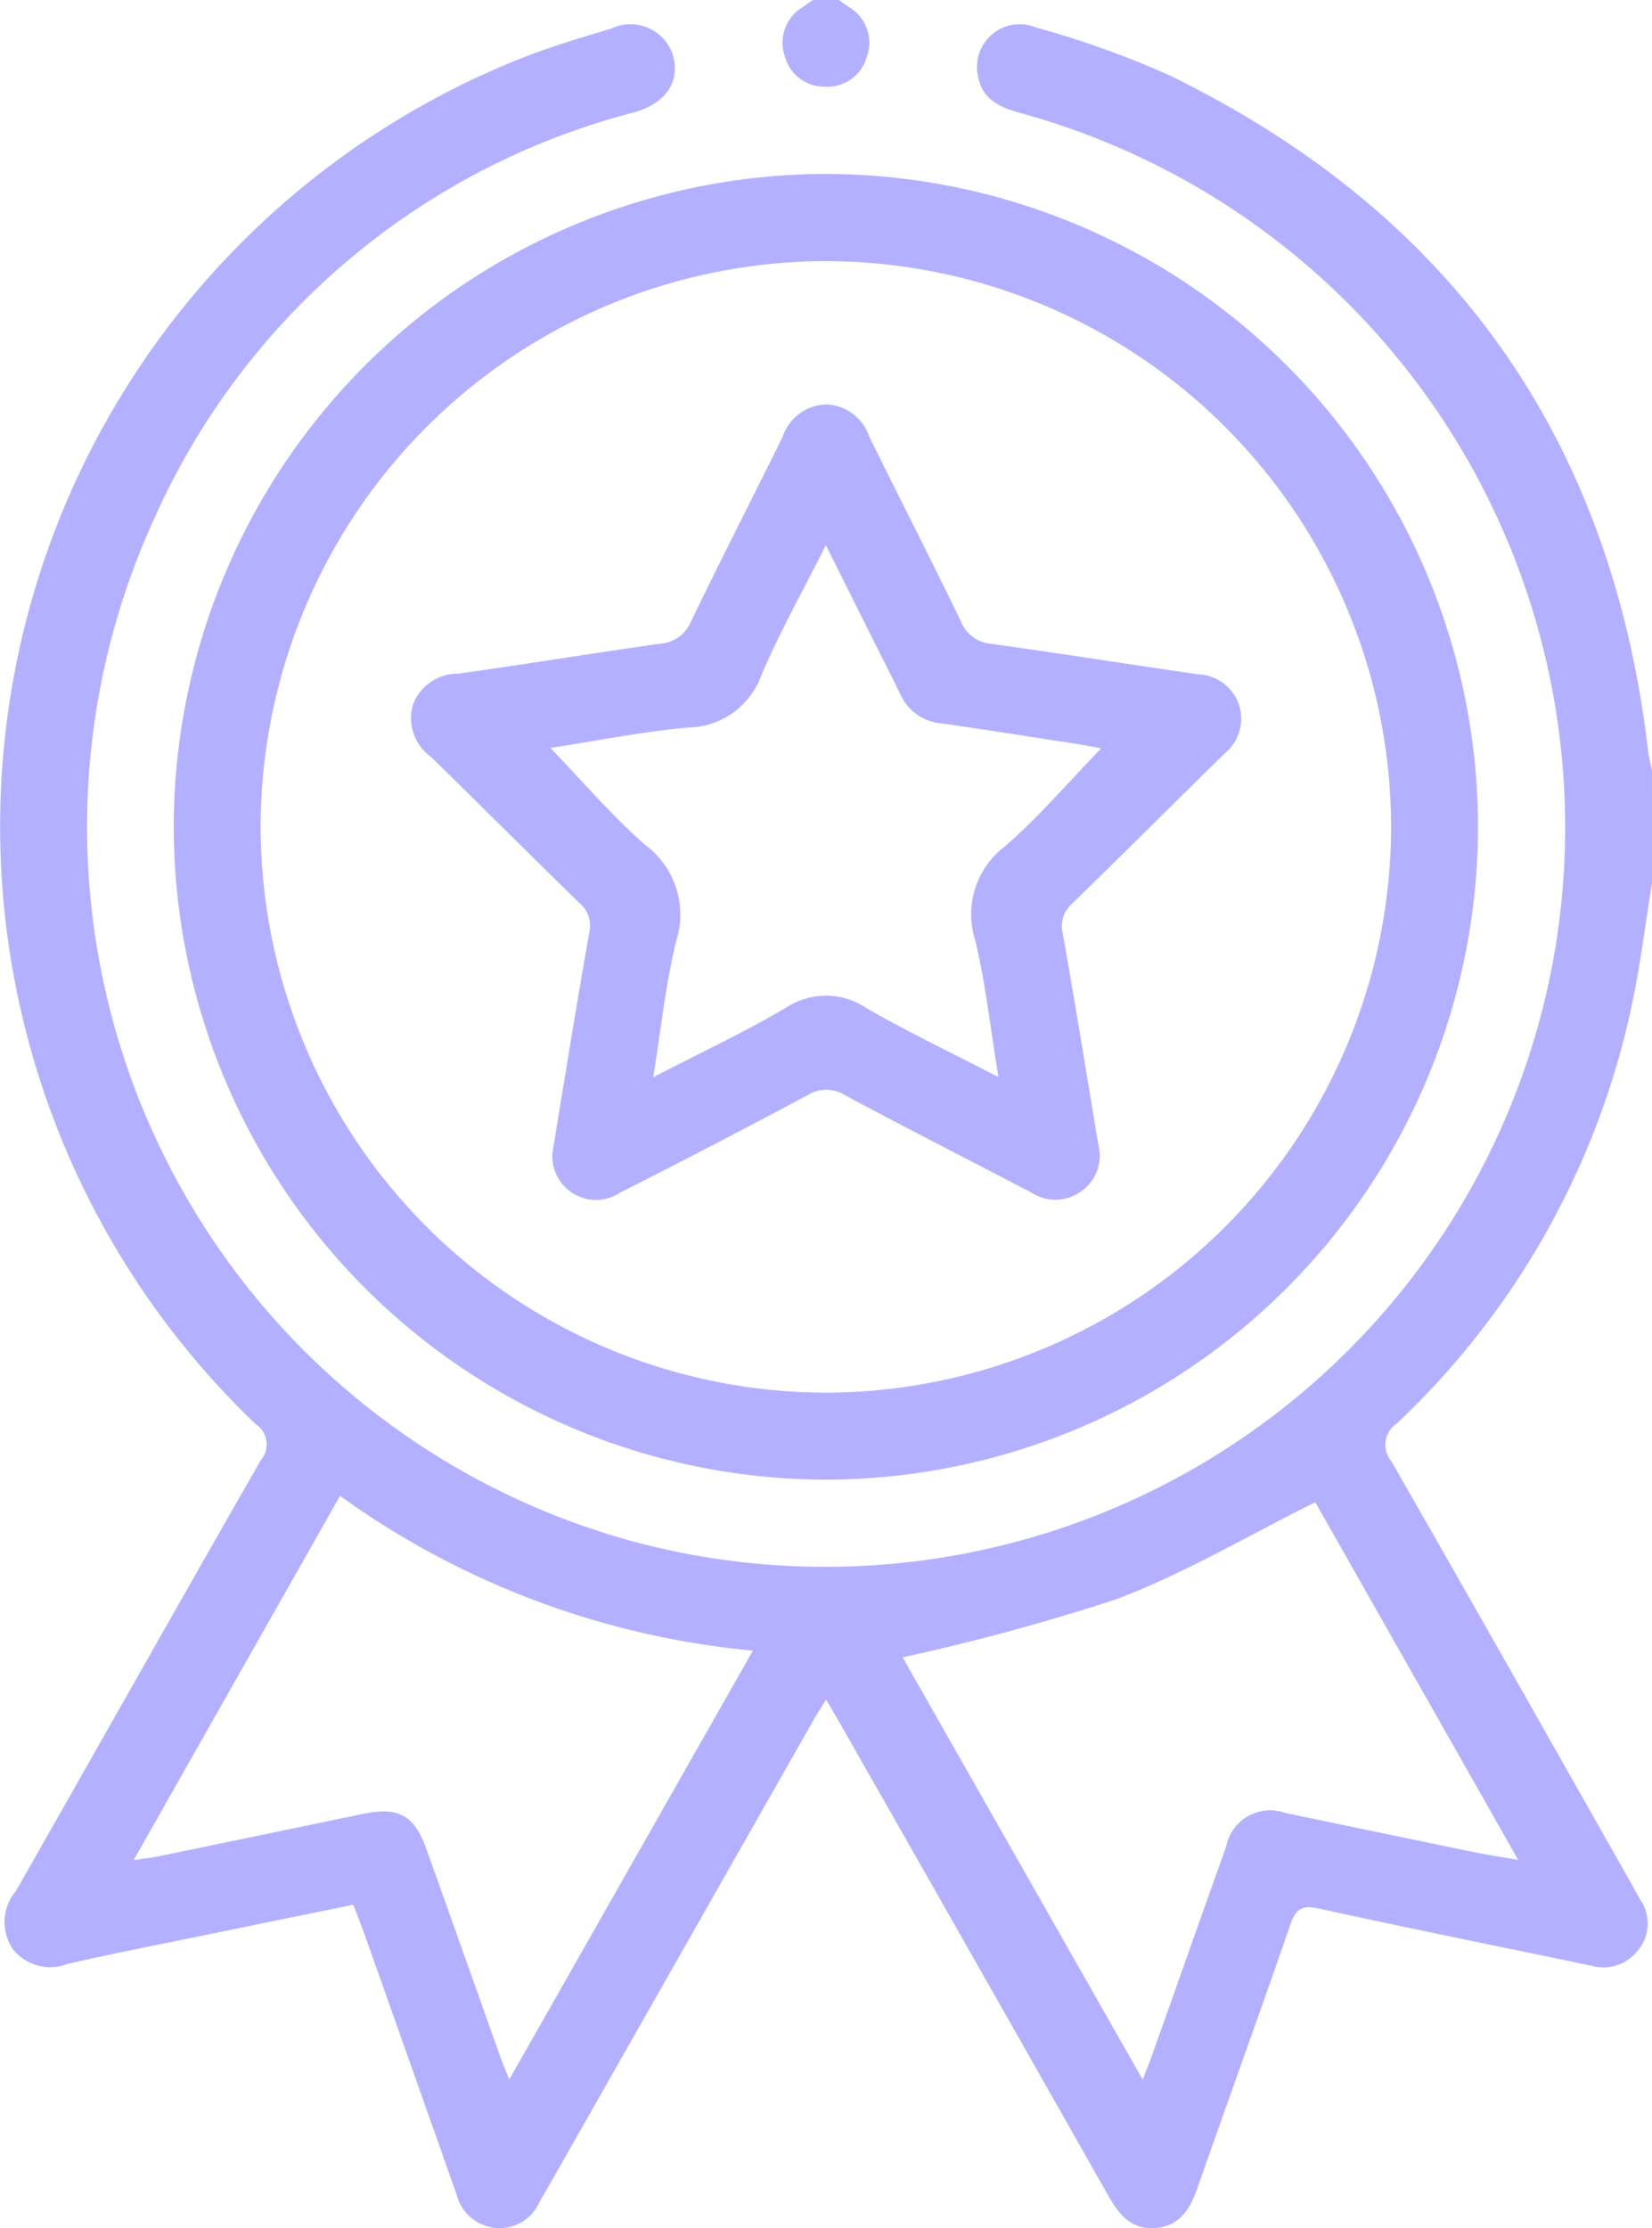
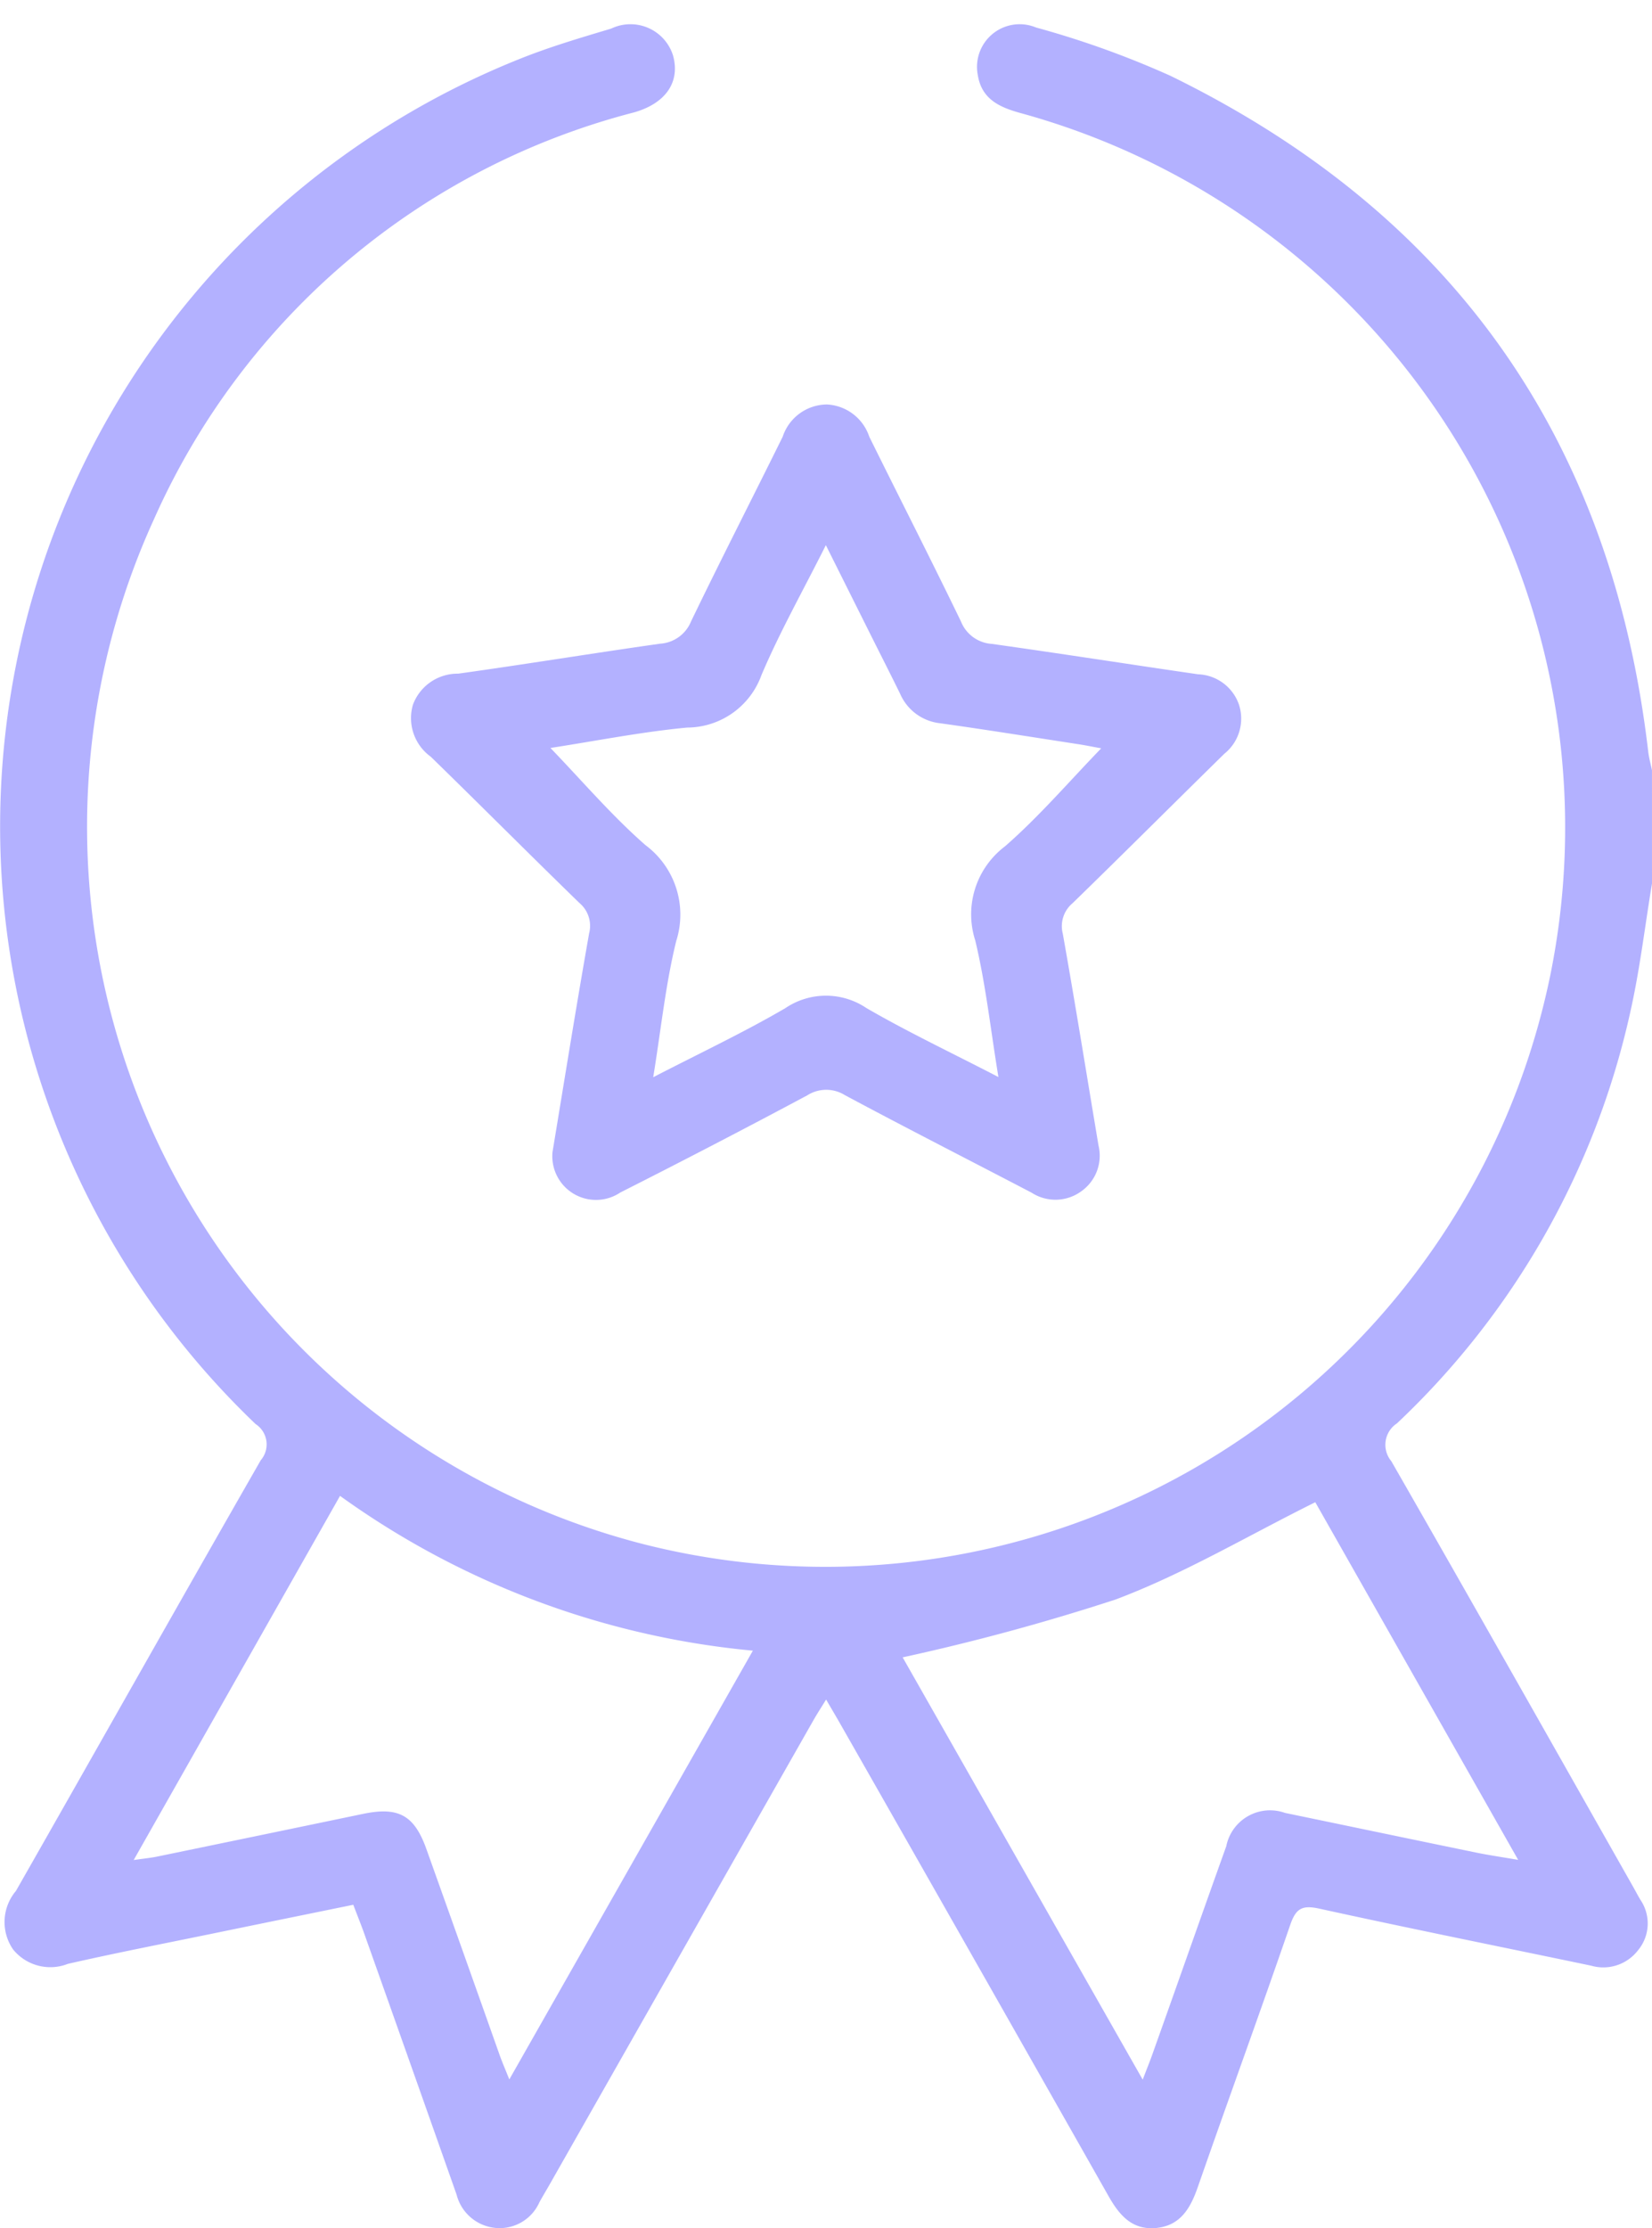
<svg xmlns="http://www.w3.org/2000/svg" width="66.642" height="89.836" viewBox="0 0 66.642 89.836">
  <g id="XspdJm.tif" transform="translate(471.164 -161.273)">
    <g id="Groupe_213" data-name="Groupe 213" transform="translate(-471.164 161.273)">
      <path id="Tracé_1901" data-name="Tracé 1901" d="M-404.522,201.614c-.286,1.724-.489,3.467-.872,5.169a32.387,32.387,0,0,1-9.417,16.6,1.032,1.032,0,0,0-.226,1.526c3.257,5.675,6.473,11.373,9.7,17.064.115.2.224.41.342.612a1.689,1.689,0,0,1-.094,2.046,1.763,1.763,0,0,1-1.886.618c-3.657-.764-7.32-1.5-10.968-2.3-.706-.155-.949,0-1.178.669-1.215,3.533-2.5,7.044-3.728,10.571-.3.859-.715,1.561-1.709,1.639-.956.075-1.463-.538-1.894-1.3q-5.4-9.53-10.825-19.046c-.158-.278-.322-.553-.562-.964-.206.335-.37.586-.518.847q-5.307,9.331-10.611,18.664c-.144.254-.294.5-.437.76a1.754,1.754,0,0,1-1.779,1.033,1.793,1.793,0,0,1-1.562-1.345q-1.85-5.244-3.711-10.484c-.134-.38-.286-.753-.455-1.2-1.893.387-3.747.764-5.6,1.146-1.972.406-3.95.789-5.913,1.236a1.935,1.935,0,0,1-2.212-.582,1.943,1.943,0,0,1,.115-2.357c3.3-5.786,6.565-11.59,9.877-17.367a.979.979,0,0,0-.208-1.459,33.324,33.324,0,0,1,10.61-55.025c1.214-.491,2.479-.864,3.735-1.24a1.8,1.8,0,0,1,2.493,1.08c.3,1.066-.285,1.934-1.575,2.3A29.182,29.182,0,0,0-464.941,186.9a29.857,29.857,0,0,0,19.716,41.348,29.858,29.858,0,0,0,36.6-22.934,29.872,29.872,0,0,0-21.311-34.747c-.868-.234-1.625-.55-1.784-1.551a1.72,1.72,0,0,1,2.35-1.915,37.154,37.154,0,0,1,5.427,1.95q17.053,8.335,19.268,27.242c.03.255.1.505.152.758Zm-36.271,30.933a33.877,33.877,0,0,1-16.654-6.241l-8.324,14.683c.437-.063.7-.088.95-.14q4.157-.858,8.313-1.723c1.422-.294,2.058.057,2.545,1.421q1.488,4.162,2.963,8.329c.1.276.216.544.382.959Zm22.688-5.985c-2.728,1.353-5.3,2.888-8.063,3.925a88.3,88.3,0,0,1-8.583,2.33l9.684,17.027c.178-.465.286-.729.382-1,1-2.8,1.984-5.611,2.989-8.412a1.8,1.8,0,0,1,2.37-1.343c2.571.532,5.141,1.071,7.713,1.6.513.105,1.032.18,1.692.293Z" transform="translate(471.164 -165.992)" fill="#b3b1ff" />
-       <path id="Tracé_1902" data-name="Tracé 1902" d="M-289.345,161.273c.139.1.28.192.417.293a1.659,1.659,0,0,1,.714,1.972,1.641,1.641,0,0,1-1.7,1.228,1.638,1.638,0,0,1-1.615-1.228,1.664,1.664,0,0,1,.715-1.972c.137-.1.278-.195.418-.292Z" transform="translate(323.188 -161.273)" fill="#b3b1ff" />
-       <path id="Tracé_1903" data-name="Tracé 1903" d="M-404.995,253.848A26.362,26.362,0,0,1-431.3,227.5a26.357,26.357,0,0,1,26.354-26.3,26.355,26.355,0,0,1,26.262,26.3A26.36,26.36,0,0,1-404.995,253.848Zm.073-49.132a22.843,22.843,0,0,0-22.871,22.674,22.849,22.849,0,0,0,22.685,22.949,22.847,22.847,0,0,0,22.917-22.719A22.842,22.842,0,0,0-404.921,204.716Z" transform="translate(438.308 -194.187)" fill="#b3b1ff" />
      <path id="Tracé_1904" data-name="Tracé 1904" d="M-371.241,284.2c.487-2.939.957-5.88,1.476-8.813a1.206,1.206,0,0,0-.387-1.229c-2.013-1.955-3.992-3.944-6-5.9a1.919,1.919,0,0,1-.718-2.1,1.923,1.923,0,0,1,1.826-1.249c2.718-.379,5.426-.823,8.143-1.208a1.443,1.443,0,0,0,1.246-.892c1.206-2.5,2.472-4.966,3.7-7.453a1.891,1.891,0,0,1,1.788-1.3,1.9,1.9,0,0,1,1.705,1.3c1.229,2.486,2.492,4.955,3.7,7.453a1.441,1.441,0,0,0,1.242.9c2.775.388,5.544.823,8.317,1.225a1.818,1.818,0,0,1,1.655,1.227,1.815,1.815,0,0,1-.589,1.976c-2.045,2.005-4.071,4.031-6.125,6.028a1.206,1.206,0,0,0-.394,1.227c.507,2.846.964,5.7,1.443,8.552a1.755,1.755,0,0,1-.716,1.85,1.767,1.767,0,0,1-1.982.044c-2.509-1.311-5.033-2.594-7.529-3.931a1.424,1.424,0,0,0-1.528.007q-3.746,2-7.537,3.915A1.762,1.762,0,0,1-371.241,284.2Zm17.988-3.028c-.32-1.952-.515-3.757-.935-5.508a3.436,3.436,0,0,1,1.2-3.792c1.376-1.2,2.573-2.6,3.882-3.952-.324-.059-.635-.123-.95-.171-1.847-.284-3.693-.58-5.543-.84a1.991,1.991,0,0,1-1.616-1.182c-.385-.787-.783-1.567-1.175-2.35l-1.824-3.649c-.933,1.861-1.865,3.511-2.6,5.245a3.2,3.2,0,0,1-2.994,2.11c-1.847.174-3.677.539-5.516.822,1.3,1.35,2.481,2.736,3.836,3.92a3.493,3.493,0,0,1,1.238,3.864c-.429,1.743-.611,3.546-.928,5.492,1.89-.977,3.657-1.808,5.336-2.789a2.92,2.92,0,0,1,3.264,0C-356.891,279.369-355.13,280.2-353.252,281.174Z" transform="translate(393.529 -237.747)" fill="#b3b1ff" />
    </g>
  </g>
</svg>